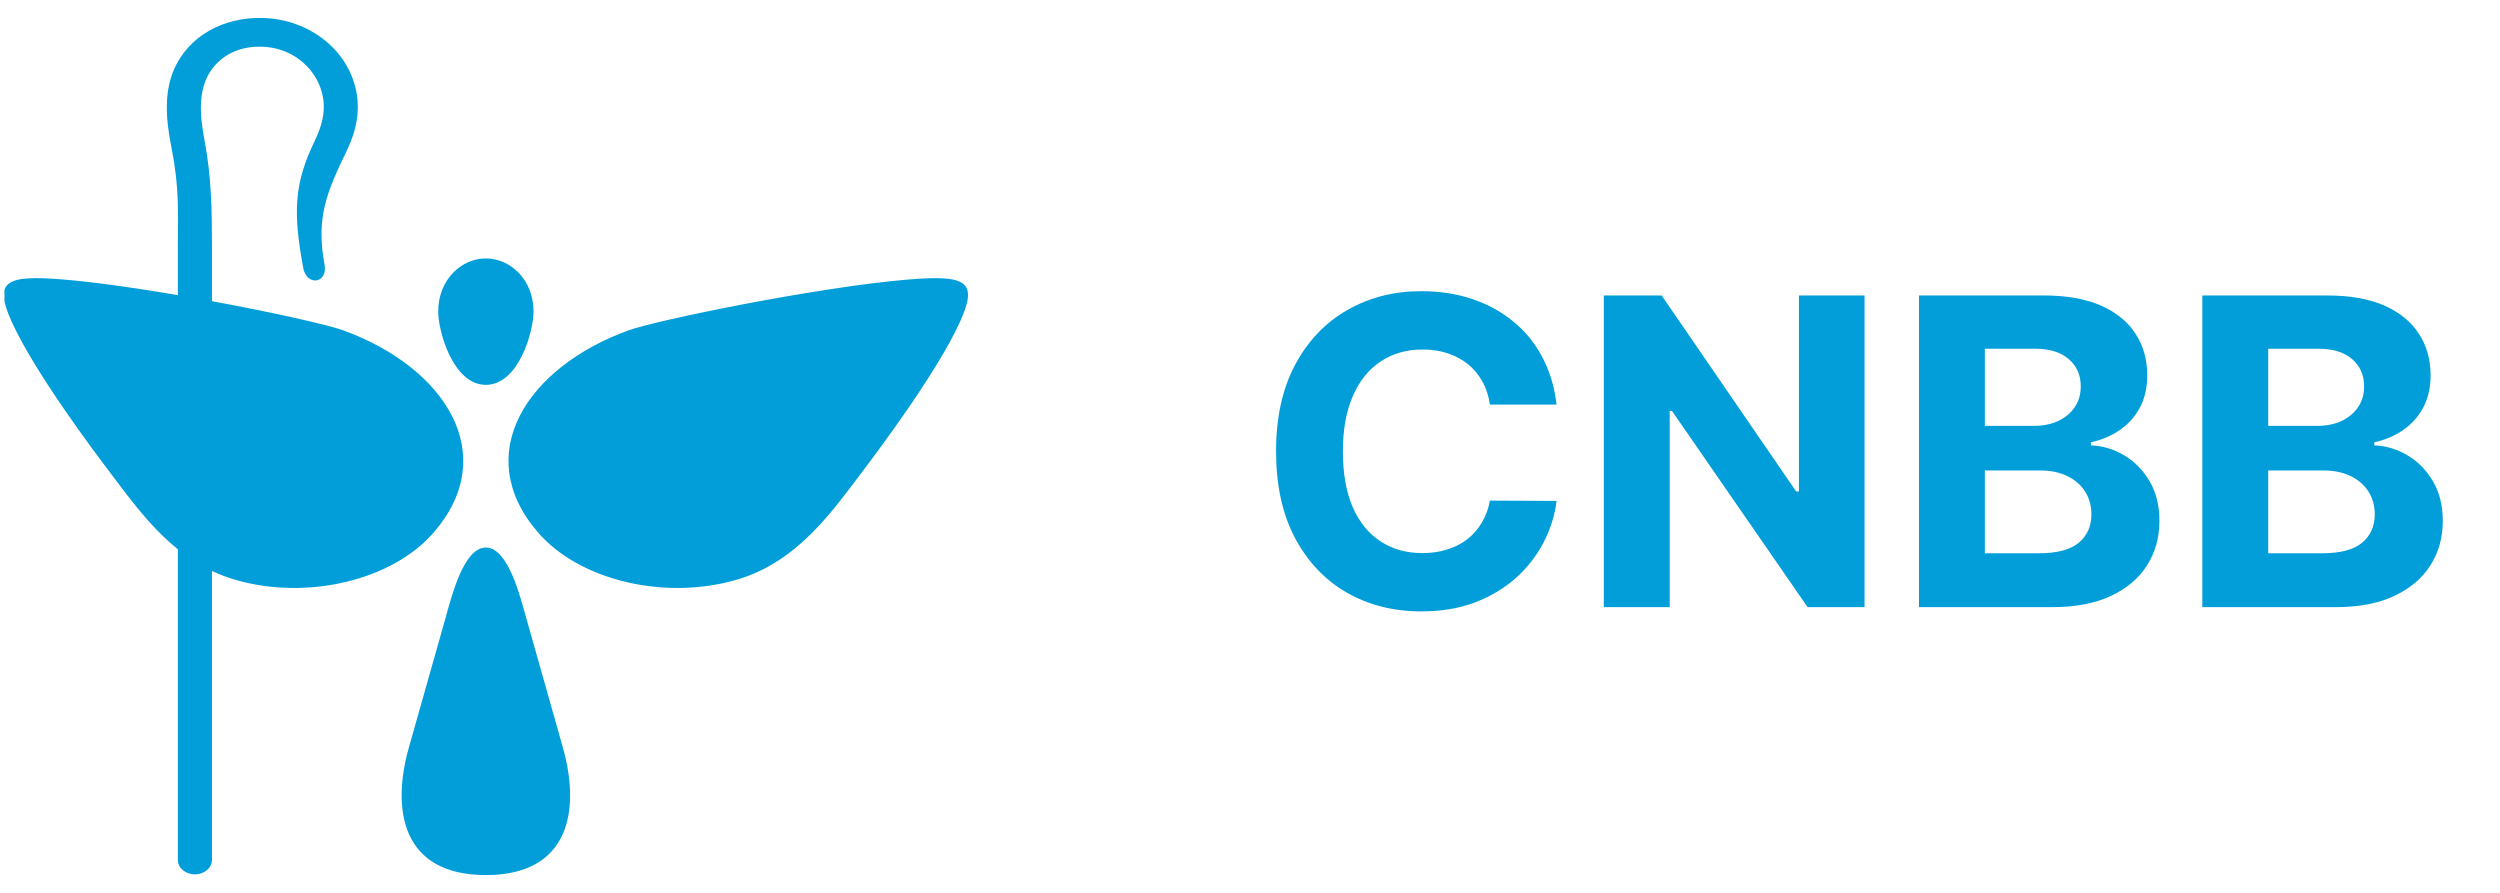
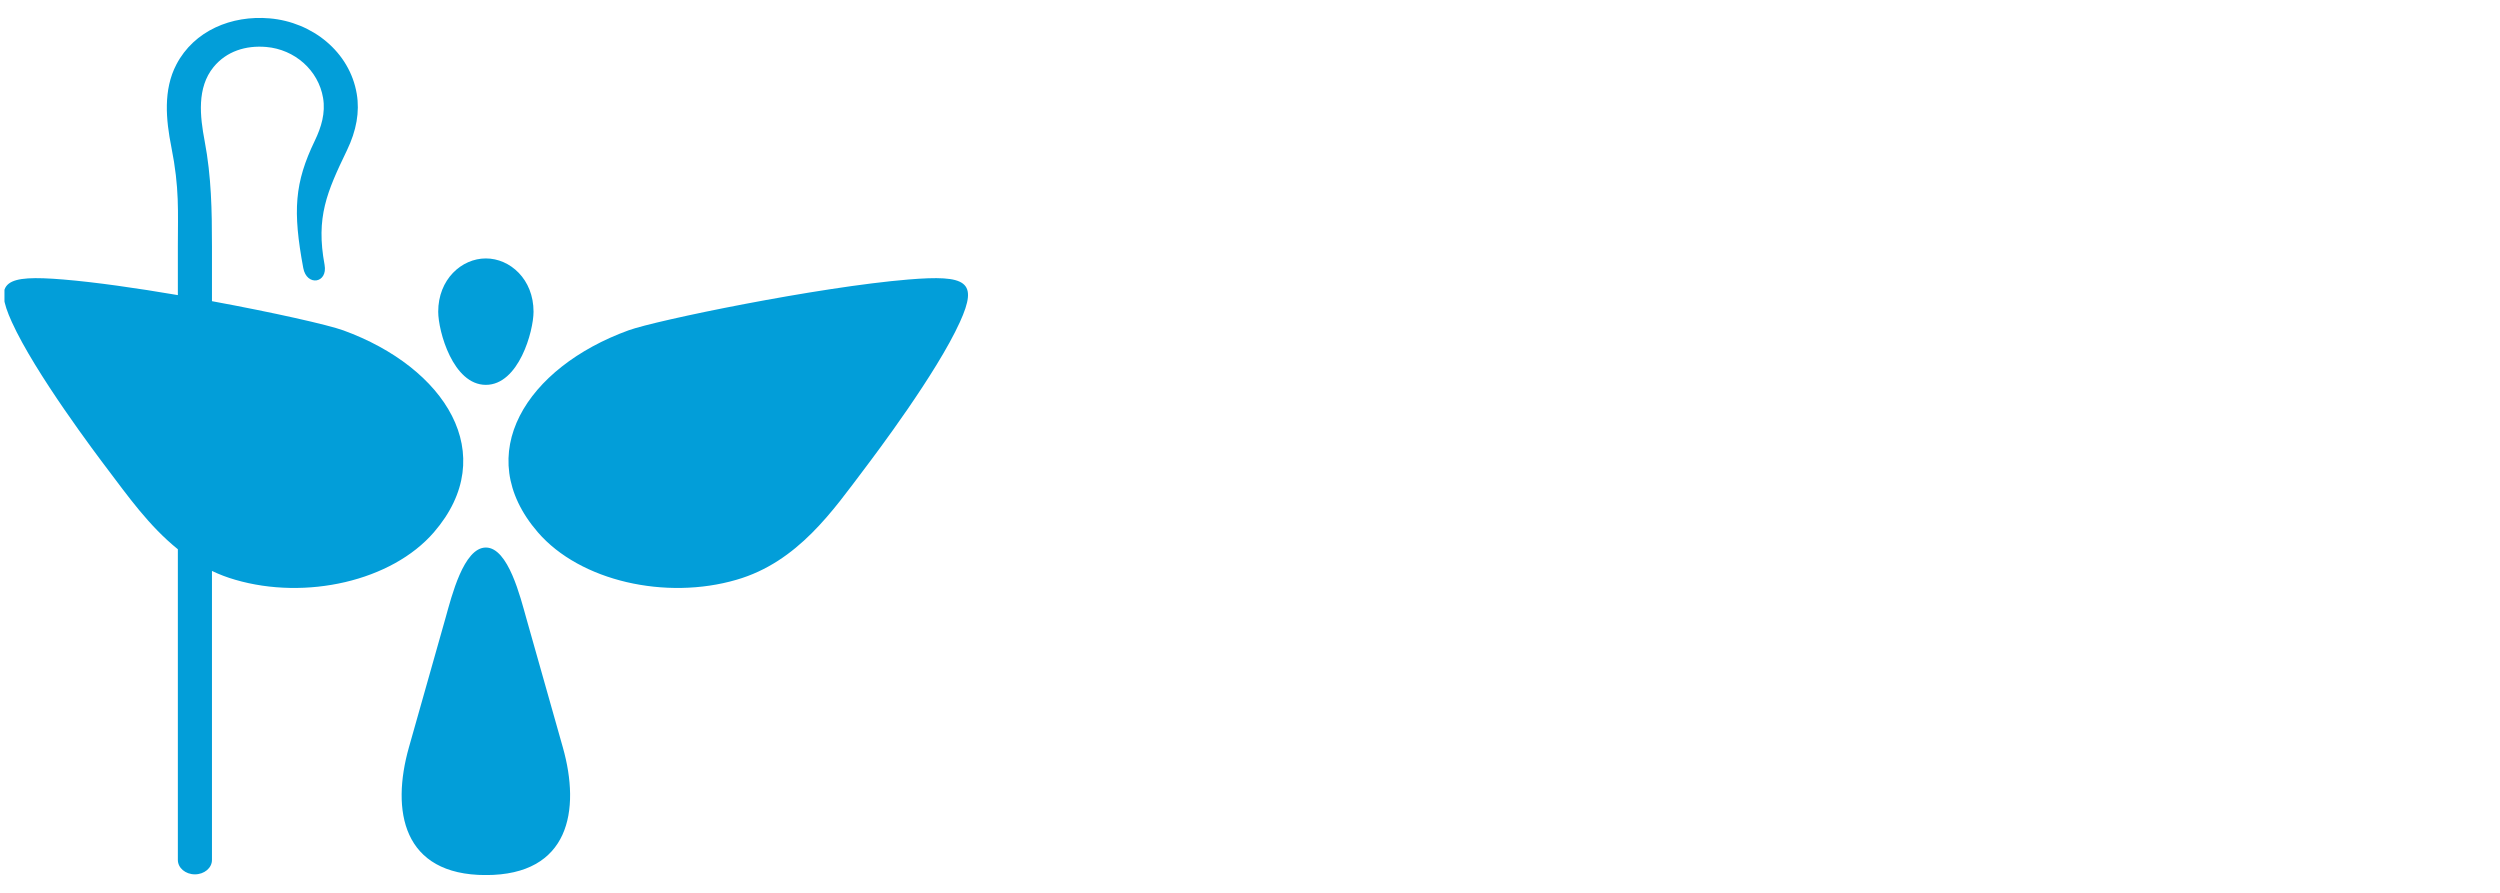
<svg xmlns="http://www.w3.org/2000/svg" width="70" height="25" viewBox="0 0 70 25" fill="none">
  <g clip-path="url(#clip0_227_201)">
    <path fill-rule="evenodd" clip-rule="evenodd" d="M13.604 10.776C14.525 10.776 14.938 9.276 14.939 8.73C14.941 7.821 14.283 7.236 13.604 7.236C12.926 7.236 12.268 7.821 12.27 8.73C12.271 9.276 12.684 10.776 13.604 10.776ZM5.935 24.079C5.935 24.302 5.721 24.482 5.457 24.482C5.194 24.482 4.98 24.302 4.98 24.079V15.379C4.168 14.725 3.565 13.867 3.009 13.134C2.696 12.721 0.983 10.451 0.332 9.018C-0.186 7.879 0.135 7.691 1.772 7.826C2.674 7.901 3.83 8.067 4.98 8.263V6.888C4.98 5.92 5.028 5.273 4.798 4.118C4.646 3.355 4.567 2.515 4.939 1.805C5.435 0.857 6.484 0.423 7.547 0.514C8.745 0.616 9.791 1.451 9.989 2.628C10.074 3.13 9.981 3.656 9.715 4.208C9.15 5.381 8.842 6.083 9.088 7.414C9.184 7.936 8.587 8.026 8.491 7.503C8.194 5.903 8.246 5.119 8.816 3.937C8.998 3.558 9.117 3.163 9.046 2.741C8.915 1.967 8.253 1.383 7.454 1.315C6.882 1.266 6.342 1.435 5.98 1.877C5.507 2.455 5.6 3.261 5.73 3.948C5.92 4.948 5.935 5.903 5.935 6.898V8.433C7.654 8.75 9.19 9.096 9.612 9.25C12.46 10.286 14.036 12.719 12.149 14.904C10.964 16.275 8.56 16.81 6.589 16.234C6.358 16.168 6.14 16.084 5.935 15.986V24.079ZM13.604 24.502C15.948 24.502 16.258 22.691 15.76 20.928L14.739 17.319C14.572 16.728 14.233 15.334 13.606 15.331C12.982 15.329 12.643 16.706 12.479 17.288L11.449 20.928C10.951 22.691 11.261 24.502 13.604 24.502ZM26.877 9.018C26.226 10.451 24.512 12.721 24.2 13.134C23.33 14.282 22.343 15.737 20.62 16.234C18.649 16.81 16.244 16.275 15.06 14.904C13.173 12.719 14.748 10.286 17.597 9.25C18.372 8.968 22.907 8.035 25.437 7.826C27.074 7.691 27.395 7.879 26.877 9.018Z" fill="#029ED9" />
  </g>
-   <path d="M43.584 11.328H41.717C41.683 11.087 41.614 10.872 41.508 10.685C41.403 10.494 41.269 10.332 41.104 10.199C40.939 10.065 40.749 9.963 40.533 9.892C40.32 9.821 40.088 9.786 39.838 9.786C39.386 9.786 38.993 9.898 38.658 10.122C38.322 10.344 38.062 10.668 37.878 11.094C37.693 11.517 37.601 12.031 37.601 12.636C37.601 13.258 37.693 13.781 37.878 14.204C38.065 14.628 38.327 14.947 38.662 15.163C38.997 15.379 39.385 15.487 39.825 15.487C40.072 15.487 40.301 15.454 40.511 15.389C40.724 15.324 40.913 15.229 41.078 15.104C41.243 14.976 41.379 14.821 41.487 14.639C41.598 14.457 41.675 14.25 41.717 14.017L43.584 14.026C43.535 14.426 43.415 14.812 43.222 15.185C43.031 15.554 42.774 15.885 42.45 16.178C42.129 16.467 41.746 16.697 41.3 16.868C40.856 17.035 40.355 17.119 39.795 17.119C39.017 17.119 38.321 16.943 37.707 16.591C37.097 16.239 36.614 15.729 36.258 15.061C35.906 14.393 35.73 13.585 35.73 12.636C35.73 11.685 35.909 10.875 36.267 10.207C36.625 9.54 37.111 9.031 37.724 8.682C38.338 8.33 39.028 8.153 39.795 8.153C40.301 8.153 40.77 8.224 41.202 8.366C41.636 8.509 42.021 8.716 42.356 8.989C42.692 9.259 42.965 9.589 43.175 9.982C43.388 10.374 43.524 10.822 43.584 11.328ZM52.207 8.273V17H50.613L46.816 11.507H46.752V17H44.907V8.273H46.526L50.293 13.761H50.37V8.273H52.207ZM53.731 17V8.273H57.225C57.867 8.273 58.403 8.368 58.832 8.558C59.261 8.749 59.584 9.013 59.799 9.351C60.015 9.686 60.123 10.072 60.123 10.51C60.123 10.851 60.055 11.151 59.919 11.409C59.782 11.665 59.595 11.875 59.356 12.04C59.12 12.202 58.85 12.317 58.547 12.385V12.47C58.879 12.484 59.19 12.578 59.48 12.751C59.772 12.925 60.01 13.168 60.191 13.48C60.373 13.79 60.464 14.159 60.464 14.588C60.464 15.051 60.349 15.464 60.119 15.828C59.892 16.189 59.555 16.474 59.109 16.685C58.663 16.895 58.113 17 57.46 17H53.731ZM55.576 15.492H57.081C57.595 15.492 57.97 15.393 58.206 15.197C58.441 14.999 58.559 14.734 58.559 14.405C58.559 14.163 58.501 13.95 58.385 13.766C58.268 13.581 58.102 13.436 57.886 13.331C57.673 13.226 57.419 13.173 57.123 13.173H55.576V15.492ZM55.576 11.925H56.944C57.197 11.925 57.422 11.881 57.617 11.793C57.816 11.702 57.973 11.574 58.086 11.409C58.203 11.244 58.261 11.047 58.261 10.817C58.261 10.501 58.149 10.247 57.924 10.054C57.703 9.861 57.387 9.764 56.978 9.764H55.576V11.925ZM61.665 17V8.273H65.159C65.801 8.273 66.337 8.368 66.766 8.558C67.195 8.749 67.517 9.013 67.733 9.351C67.949 9.686 68.057 10.072 68.057 10.51C68.057 10.851 67.989 11.151 67.852 11.409C67.716 11.665 67.528 11.875 67.29 12.04C67.054 12.202 66.784 12.317 66.48 12.385V12.47C66.812 12.484 67.124 12.578 67.413 12.751C67.706 12.925 67.943 13.168 68.125 13.48C68.307 13.79 68.398 14.159 68.398 14.588C68.398 15.051 68.283 15.464 68.053 15.828C67.825 16.189 67.489 16.474 67.043 16.685C66.597 16.895 66.047 17 65.394 17H61.665ZM63.51 15.492H65.014C65.528 15.492 65.903 15.393 66.139 15.197C66.375 14.999 66.493 14.734 66.493 14.405C66.493 14.163 66.435 13.95 66.318 13.766C66.202 13.581 66.035 13.436 65.82 13.331C65.606 13.226 65.352 13.173 65.057 13.173H63.51V15.492ZM63.51 11.925H64.878C65.131 11.925 65.355 11.881 65.551 11.793C65.75 11.702 65.906 11.574 66.02 11.409C66.136 11.244 66.195 11.047 66.195 10.817C66.195 10.501 66.082 10.247 65.858 10.054C65.636 9.861 65.321 9.764 64.912 9.764H63.51V11.925Z" fill="#029ED9" />
  <defs>
    <clipPath id="clip0_227_201">
      <rect width="27" height="24" fill="white" transform="translate(0.125 0.5)" />
    </clipPath>
  </defs>
</svg>